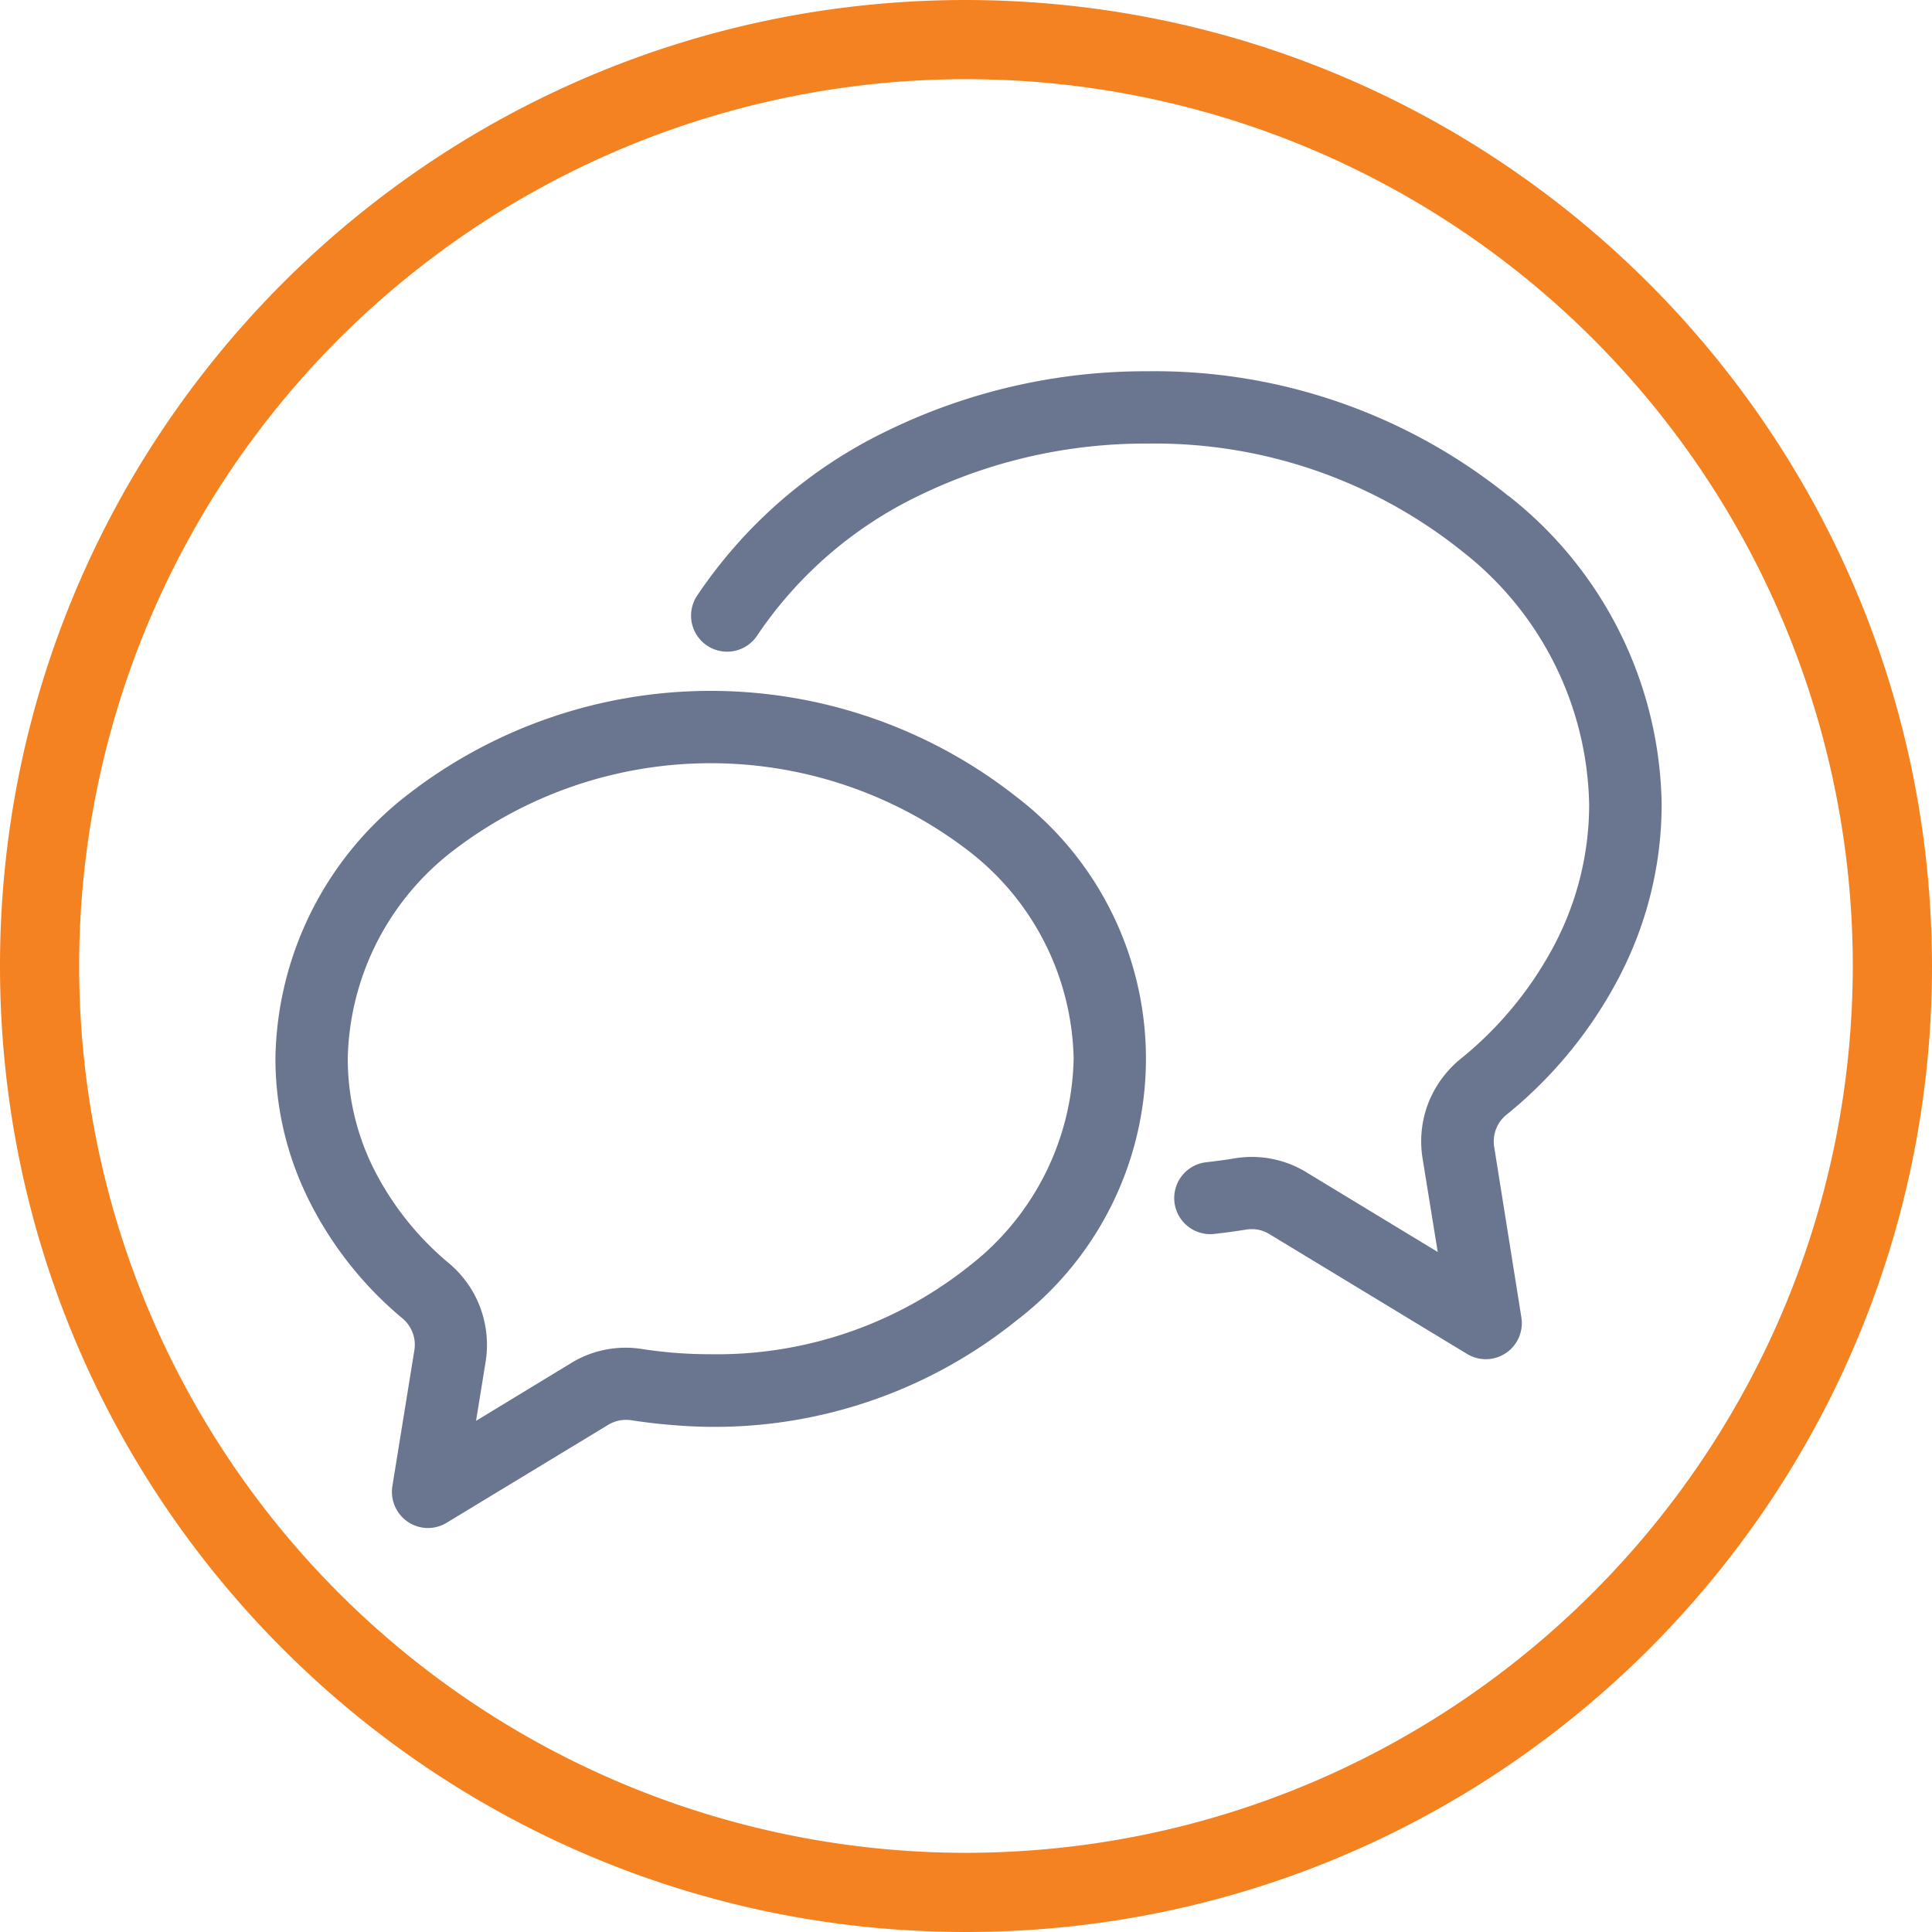
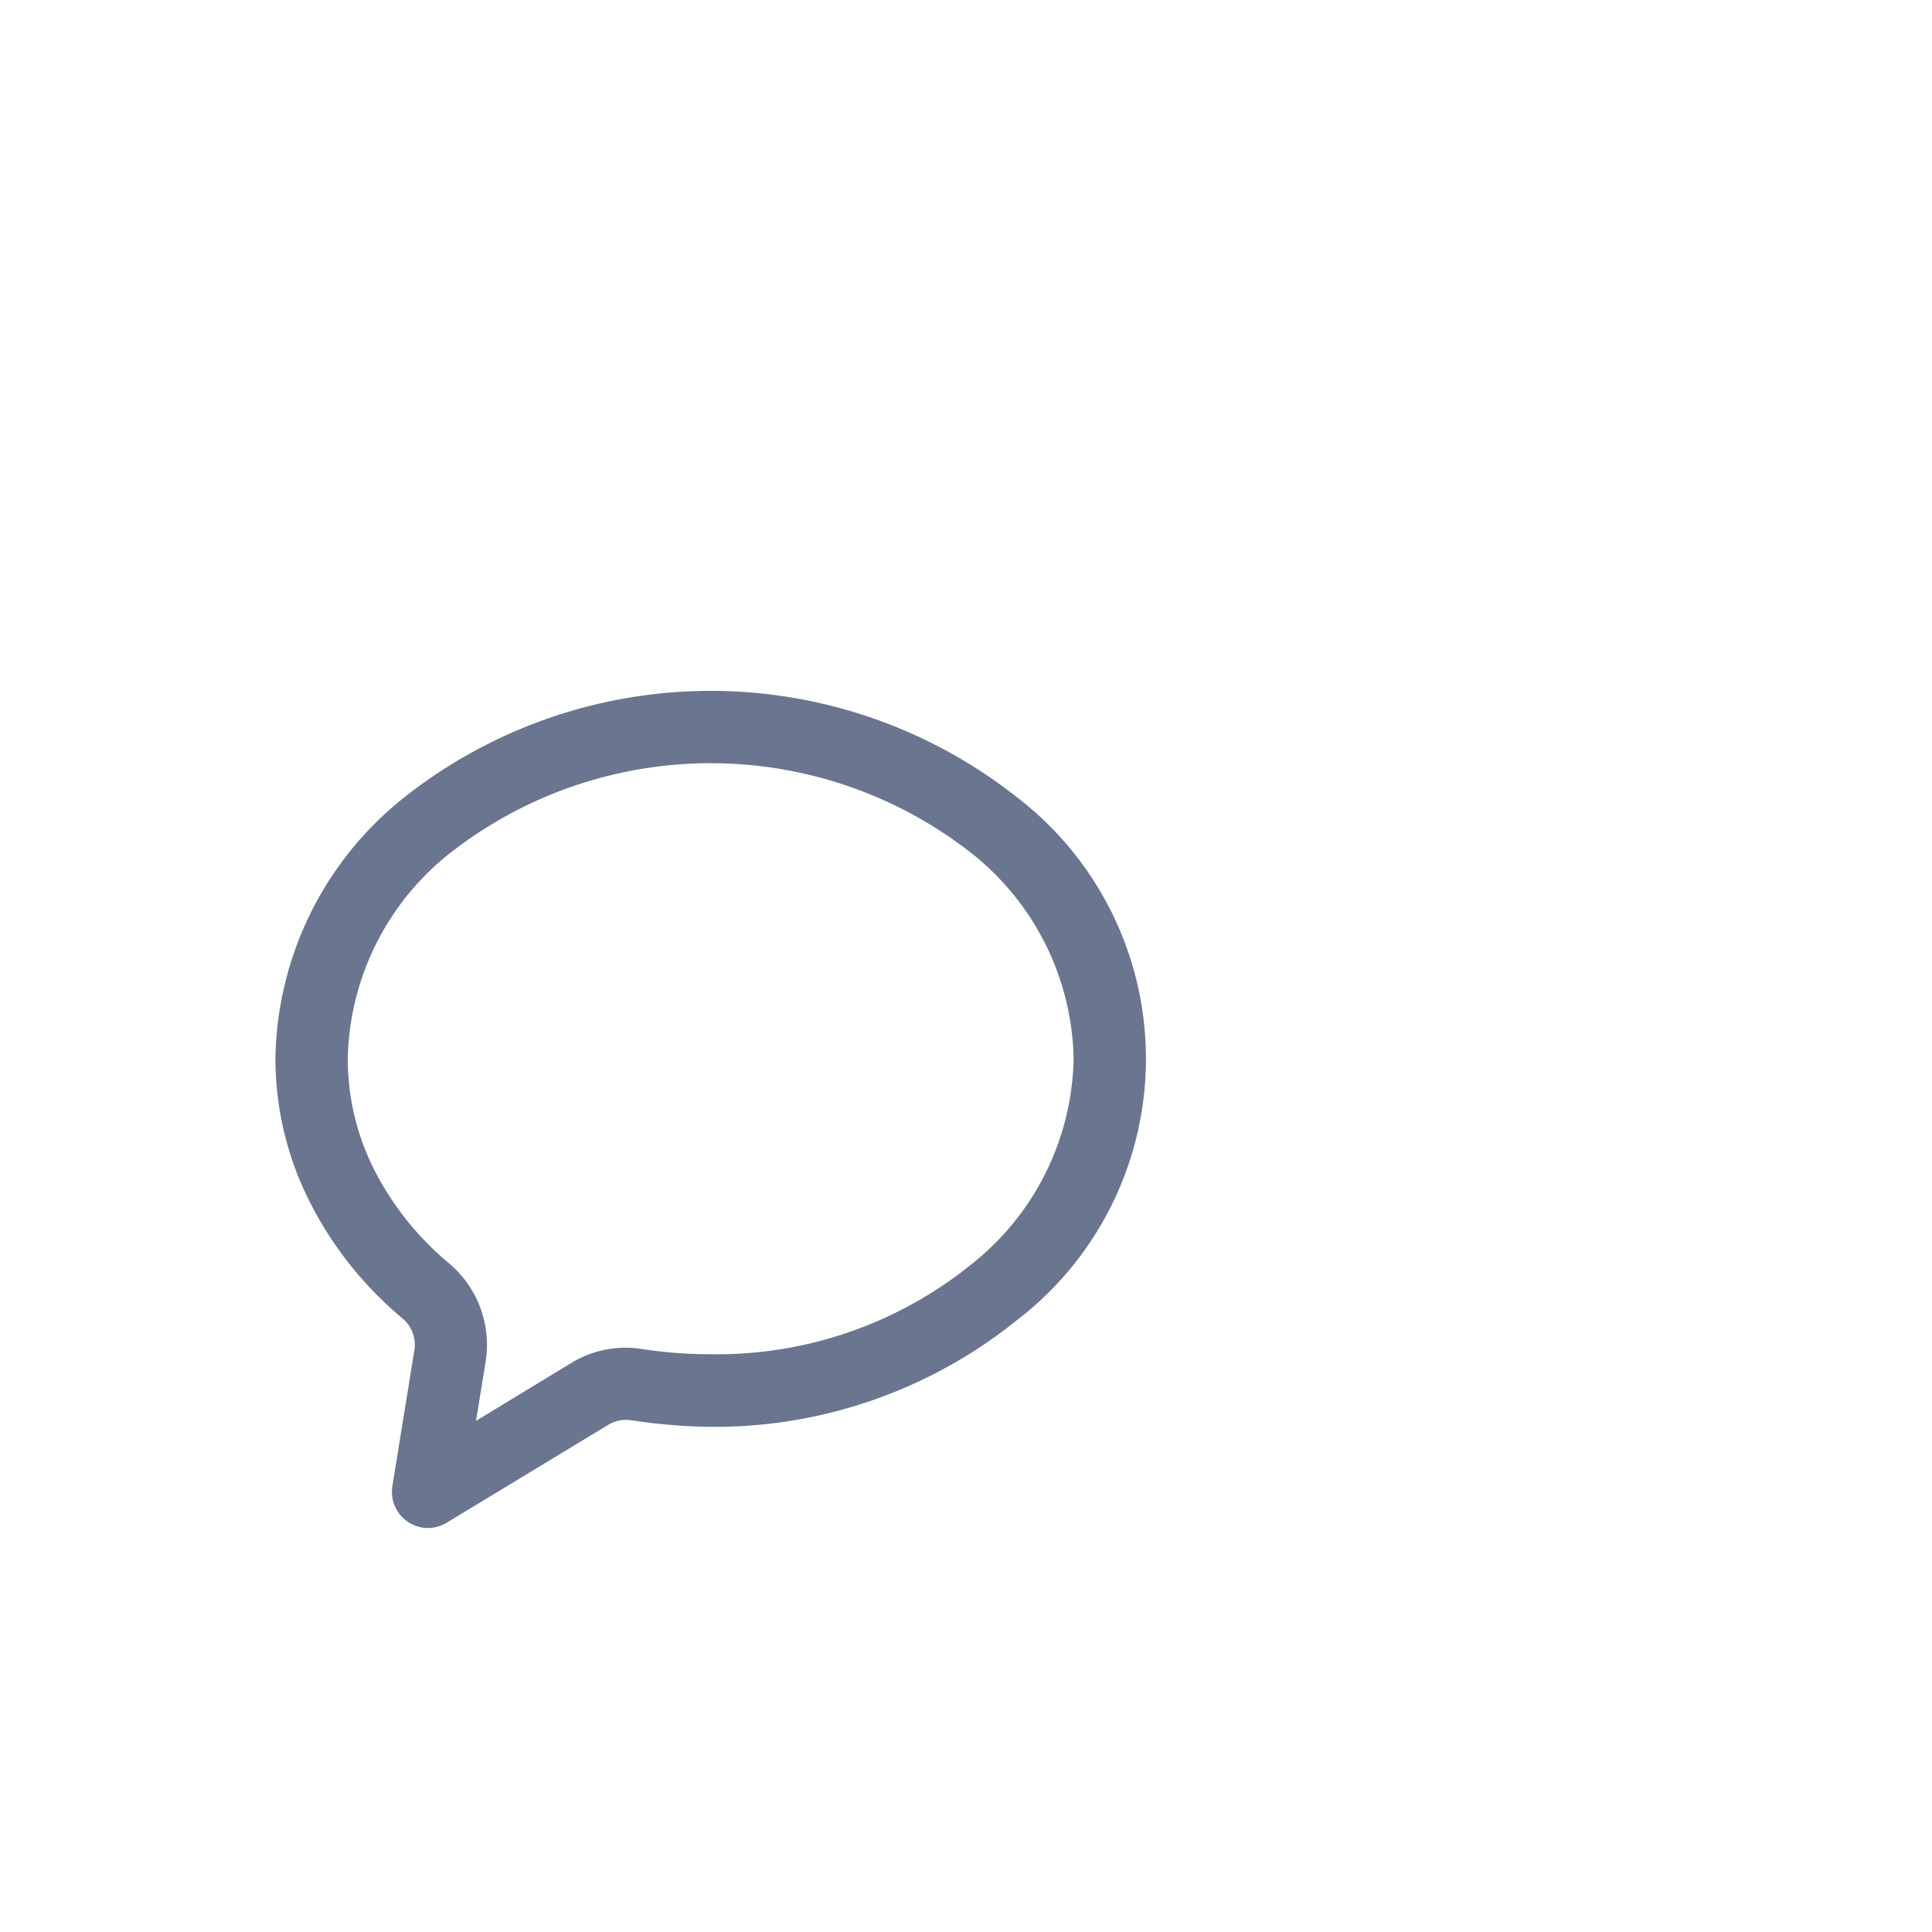
<svg xmlns="http://www.w3.org/2000/svg" width="73" height="73" viewBox="0 0 73 73">
  <g fill-rule="nonzero" fill="none">
-     <path d="M0 36.5C0 56.658 16.342 73 36.5 73S73 56.66 73 36.501C72.977 16.351 56.649.023 36.499 0 16.341 0 0 16.342 0 36.5zm36.499 33.508a33.508 33.508 0 1 1 33.508-33.507C69.986 54.998 54.996 69.987 36.5 70.008" fill="#F58220" />
    <path d="M38.386 30.093a18.67 18.67 0 0 0-23.067 0 12.833 12.833 0 0 0-4.912 9.906c.002 1.85.431 3.673 1.254 5.328a13.874 13.874 0 0 0 3.53 4.475c.372.3.549.781.46 1.252l-.826 5.105a1.368 1.368 0 0 0 1.02 1.537 1.358 1.358 0 0 0 1.03-.158l6.089-3.691c.134-.084.283-.143.439-.174.156-.03.315-.032.472-.007.508.079 1.004.137 1.484.174a18.203 18.203 0 0 0 13.03-3.93 12.45 12.45 0 0 0 0-19.814M18.153 49.422a4.033 4.033 0 0 0-1.2-1.699 11.2 11.2 0 0 1-2.847-3.592 9.306 9.306 0 0 1-.966-4.128 10.155 10.155 0 0 1 3.921-7.813 15.98 15.98 0 0 1 19.586 0 10.155 10.155 0 0 1 3.92 7.813 10.155 10.155 0 0 1-3.92 7.814 15.284 15.284 0 0 1-9.793 3.352c-.444 0-.874-.016-1.292-.047a17.5 17.5 0 0 1-1.272-.145 3.942 3.942 0 0 0-2.738.543l-3.565 2.167.356-2.194a4.041 4.041 0 0 0-.189-2.064" fill="#6A7590" />
-     <path d="M56.998 18.741a21.296 21.296 0 0 0-13.64-4.713 22.26 22.26 0 0 0-9.832 2.249 18.1 18.1 0 0 0-7.194 6.242 1.362 1.362 0 1 0 2.284 1.485 15.402 15.402 0 0 1 6.117-5.282 19.52 19.52 0 0 1 8.624-1.961 18.575 18.575 0 0 1 11.897 4.075 12.42 12.42 0 0 1 4.792 9.561 11.413 11.413 0 0 1-1.238 5.16 13.78 13.78 0 0 1-3.612 4.446 4.098 4.098 0 0 0-1.239 1.706 4.03 4.03 0 0 0-.2 2.095l.567 3.502-4.932-2.993a3.952 3.952 0 0 0-2.772-.54c-.18.03-.356.056-.531.079-.176.022-.34.044-.53.065a1.363 1.363 0 0 0 .29 2.71 25.407 25.407 0 0 0 1.209-.163c.159-.029.322-.029.48 0 .157.032.306.091.441.176l7.456 4.52a1.362 1.362 0 0 0 2.05-1.38l-1.022-6.41a1.3 1.3 0 0 1 .476-1.264 16.488 16.488 0 0 0 4.314-5.332 14.112 14.112 0 0 0 1.532-6.378 15.097 15.097 0 0 0-5.78-11.655" fill="#6A7590" />
  </g>
</svg>